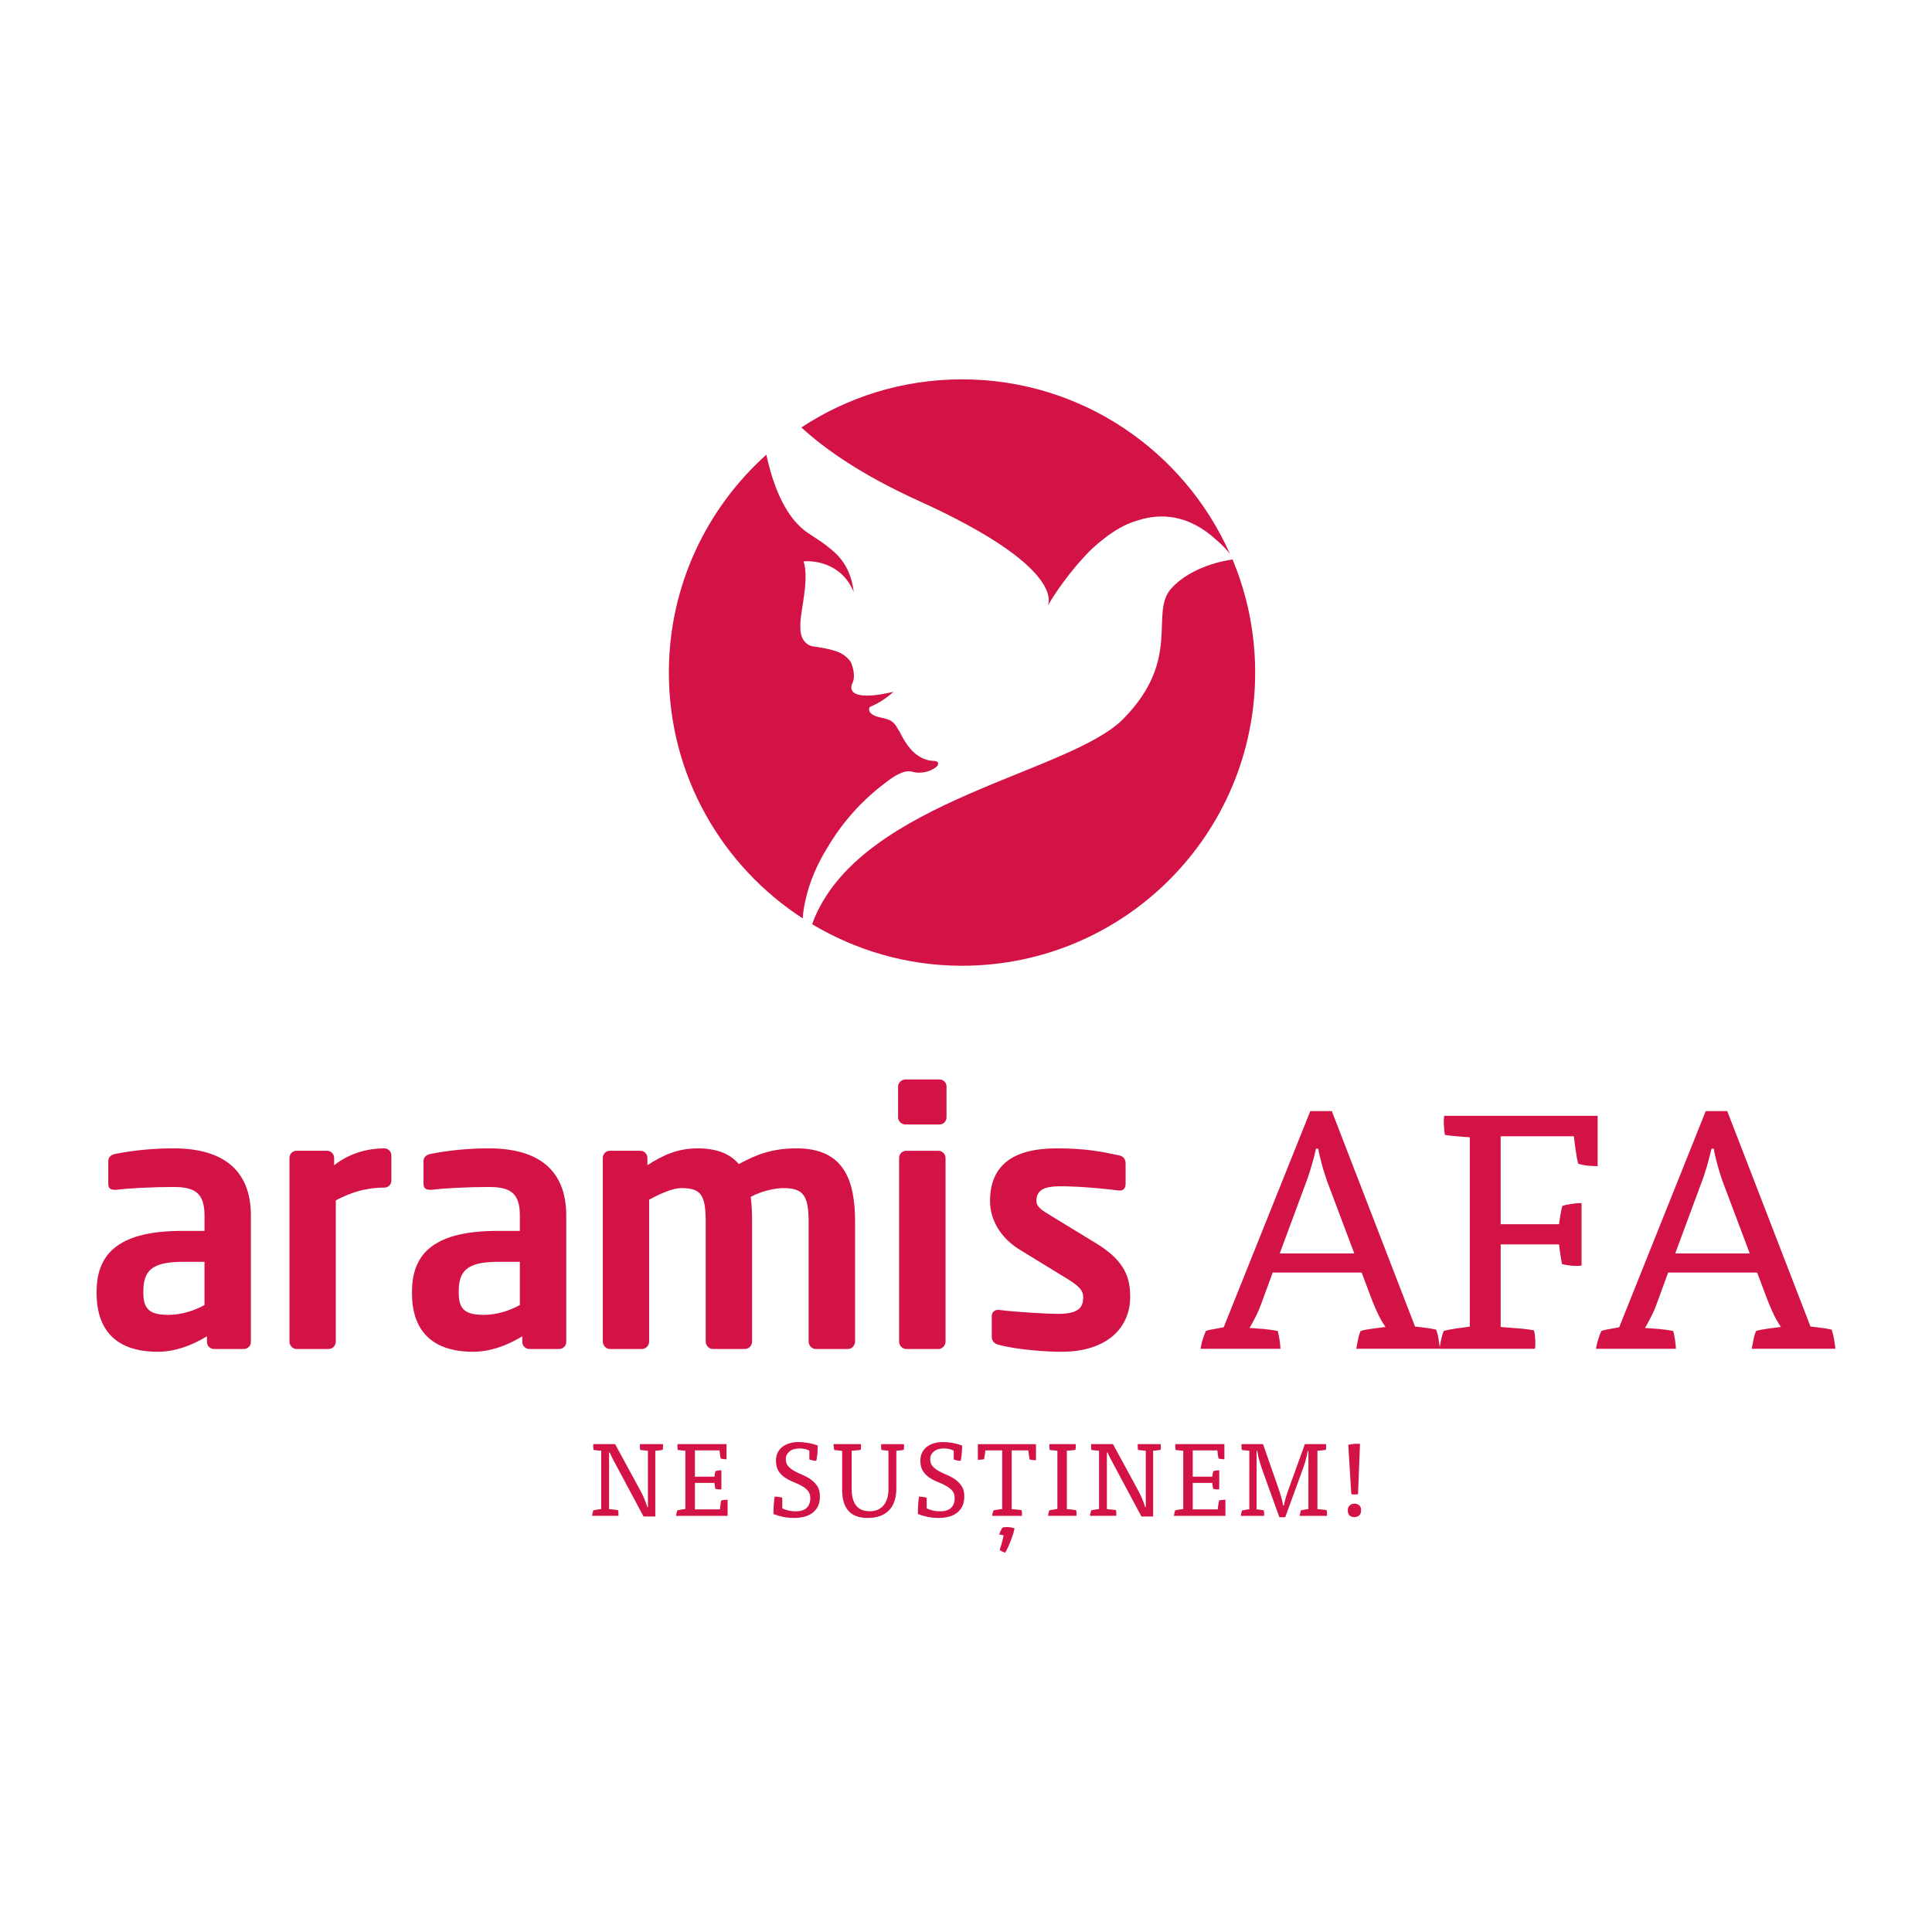
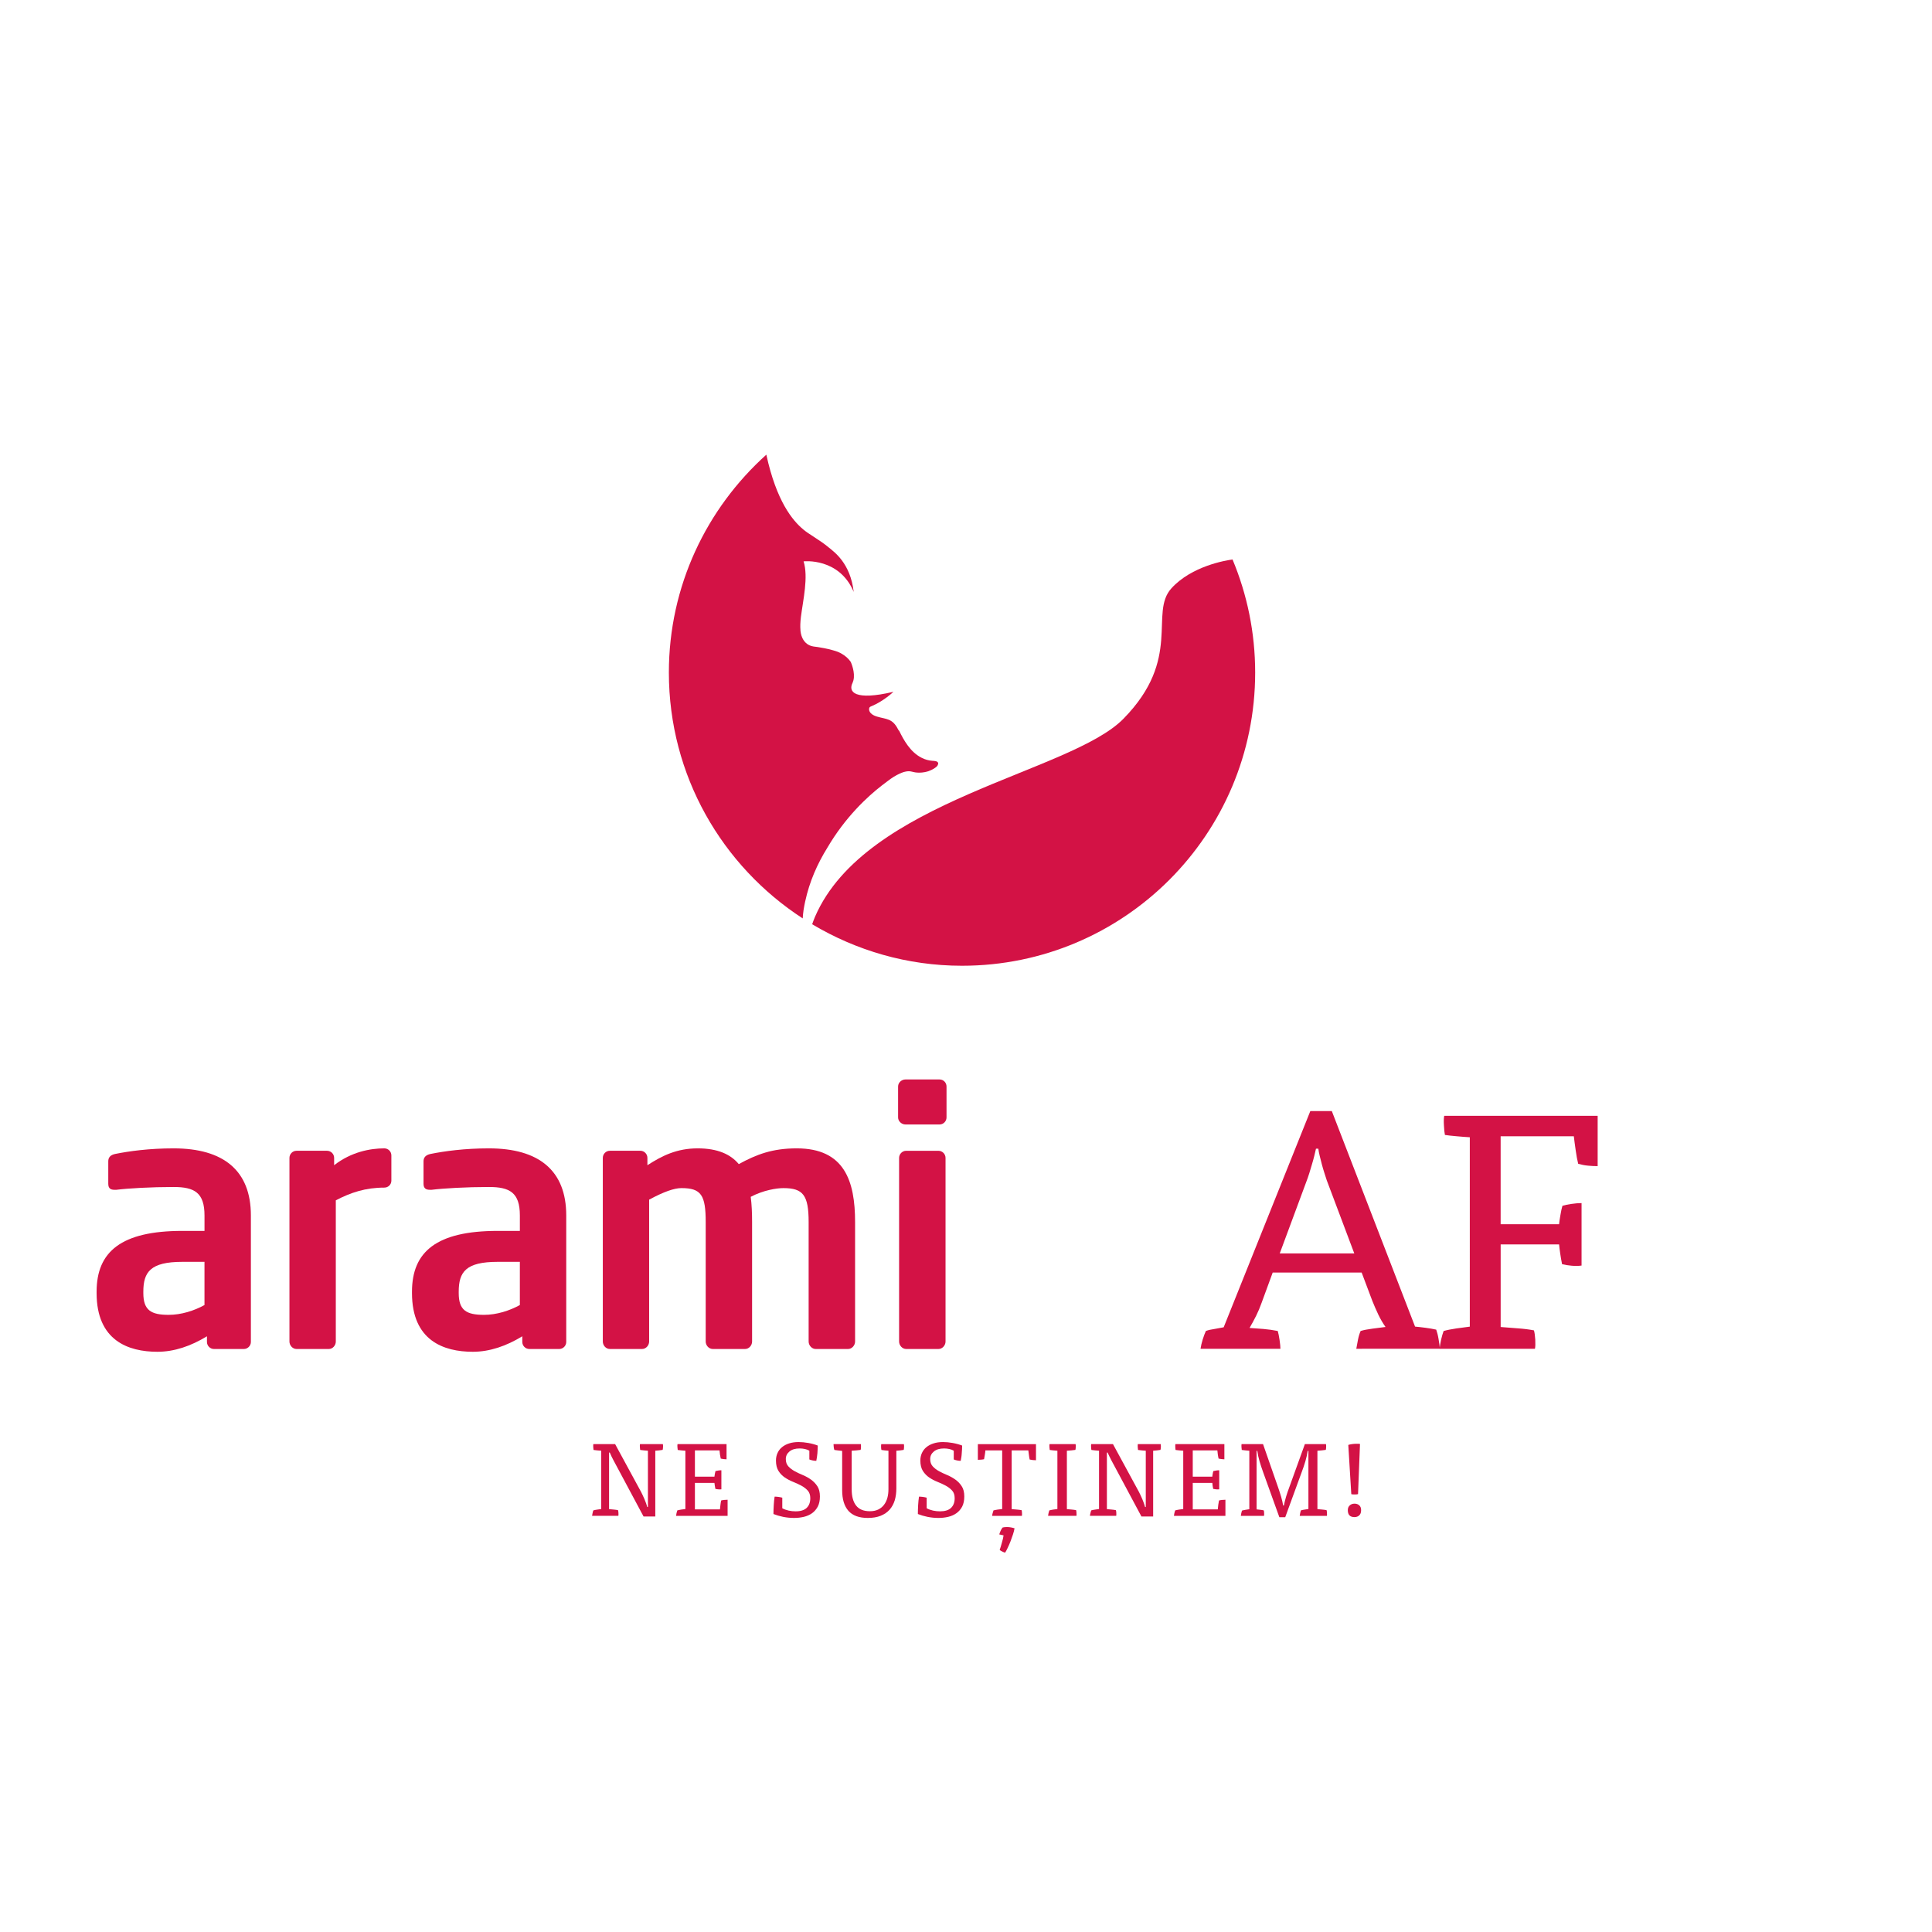
<svg xmlns="http://www.w3.org/2000/svg" version="1.1" id="Layer_1" x="0px" y="0px" width="200px" height="200px" viewBox="0 0 200 200" enable-background="new 0 0 200 200" xml:space="preserve">
  <g>
    <path fill="#D31245" d="M66.368,154.449c0.044,0.085,0.098,0.192,0.162,0.331c0.064,0.135,0.125,0.28,0.192,0.429   c0.064,0.148,0.122,0.293,0.172,0.441c0.047,0.143,0.084,0.26,0.108,0.354h0.071v-5.827c-0.122-0.007-0.26-0.018-0.418-0.034   c-0.162-0.014-0.29-0.027-0.385-0.044c-0.014-0.07-0.023-0.172-0.03-0.307c-0.007-0.139-0.003-0.236,0.01-0.297h2.369   c0.014,0.054,0.021,0.128,0.021,0.219c0,0.081-0.003,0.152-0.014,0.216c-0.003,0.064-0.017,0.118-0.03,0.162   c-0.102,0.017-0.219,0.037-0.365,0.051c-0.142,0.017-0.276,0.027-0.395,0.034v6.81h-1.215l-3.122-5.835   c-0.057-0.101-0.122-0.226-0.189-0.371c-0.067-0.145-0.131-0.283-0.186-0.411h-0.074v5.854c0.148,0.017,0.311,0.03,0.479,0.044   c0.172,0.014,0.321,0.037,0.449,0.063c0.024,0.064,0.037,0.166,0.044,0.294c0.007,0.135,0.003,0.229-0.01,0.294h-2.72   c0.007-0.074,0.024-0.173,0.051-0.28c0.023-0.111,0.047-0.209,0.078-0.283c0.094-0.03,0.223-0.058,0.392-0.081   c0.168-0.023,0.31-0.048,0.425-0.061v-6.037c-0.125-0.007-0.26-0.018-0.418-0.034c-0.158-0.014-0.283-0.027-0.378-0.044   c-0.01-0.07-0.023-0.172-0.03-0.307c-0.007-0.139-0.003-0.236,0.01-0.297h2.257L66.368,154.449z" />
    <path fill="#D31245" d="M69.989,156.92c0.007-0.074,0.02-0.169,0.044-0.28c0.027-0.111,0.054-0.206,0.081-0.283   c0.101-0.03,0.236-0.055,0.401-0.085c0.169-0.023,0.314-0.044,0.436-0.057v-6.037c-0.122-0.007-0.26-0.021-0.415-0.034   c-0.159-0.014-0.284-0.03-0.378-0.044c-0.014-0.07-0.024-0.169-0.031-0.3c-0.01-0.132-0.007-0.233,0.01-0.308h5.075v1.576   c-0.094,0-0.196-0.007-0.307-0.023c-0.111-0.014-0.209-0.034-0.293-0.051c-0.027-0.111-0.054-0.25-0.081-0.426   c-0.027-0.175-0.041-0.316-0.047-0.425h-2.547v2.72h2.021c0.007-0.077,0.024-0.176,0.044-0.293   c0.024-0.115,0.044-0.213,0.064-0.284c0.071-0.02,0.169-0.04,0.291-0.057c0.122-0.021,0.229-0.027,0.32-0.027v1.971   c-0.091,0.014-0.195,0.014-0.313,0.003c-0.122-0.01-0.22-0.026-0.307-0.047c-0.024-0.102-0.041-0.206-0.058-0.32   c-0.02-0.118-0.034-0.213-0.041-0.301h-2.021v2.74h2.591c0.014-0.142,0.03-0.304,0.054-0.479c0.02-0.172,0.044-0.32,0.074-0.441   c0.078-0.023,0.186-0.041,0.314-0.055c0.135-0.013,0.25-0.02,0.351-0.02v1.667H69.989z" />
    <path fill="#D31245" d="M83.784,150.178c-0.125-0.078-0.277-0.139-0.459-0.176c-0.179-0.041-0.361-0.058-0.543-0.058   c-0.452,0-0.803,0.102-1.057,0.314c-0.253,0.209-0.378,0.469-0.378,0.775c0,0.317,0.084,0.567,0.26,0.76   c0.175,0.192,0.395,0.361,0.654,0.503s0.543,0.276,0.851,0.404c0.307,0.129,0.59,0.287,0.85,0.473   c0.26,0.189,0.479,0.415,0.655,0.686c0.176,0.272,0.26,0.624,0.26,1.053c0,0.418-0.074,0.77-0.223,1.056   c-0.152,0.277-0.348,0.507-0.594,0.682c-0.247,0.176-0.53,0.297-0.851,0.375c-0.324,0.074-0.658,0.111-1.009,0.111   c-0.378,0-0.752-0.037-1.13-0.111c-0.372-0.078-0.706-0.176-1.002-0.294c0-0.138,0.003-0.283,0.007-0.438   c0.003-0.158,0.014-0.317,0.023-0.479c0.01-0.158,0.024-0.317,0.037-0.472c0.017-0.149,0.031-0.287,0.054-0.412   c0.051,0,0.108,0.003,0.179,0.007c0.067,0.003,0.139,0.014,0.213,0.021c0.074,0.013,0.145,0.026,0.219,0.037   c0.071,0.017,0.131,0.026,0.182,0.044v1.093c0.189,0.108,0.408,0.186,0.658,0.243c0.243,0.054,0.486,0.077,0.722,0.077   c0.513,0,0.894-0.118,1.147-0.357c0.247-0.239,0.372-0.573,0.372-1.002c0-0.331-0.088-0.591-0.26-0.786   c-0.179-0.196-0.398-0.365-0.661-0.51c-0.263-0.142-0.55-0.273-0.854-0.395c-0.307-0.122-0.594-0.273-0.857-0.449   c-0.263-0.179-0.486-0.405-0.658-0.679c-0.175-0.276-0.263-0.638-0.263-1.079c0-0.284,0.054-0.544,0.162-0.779   c0.104-0.236,0.26-0.439,0.466-0.607c0.202-0.166,0.449-0.298,0.739-0.389c0.287-0.095,0.614-0.139,0.979-0.139   c0.314,0,0.648,0.031,1.006,0.095c0.357,0.064,0.685,0.155,0.975,0.267c0,0.115-0.007,0.243-0.013,0.382   c-0.003,0.138-0.014,0.279-0.024,0.422c-0.01,0.142-0.027,0.283-0.051,0.418c-0.02,0.139-0.04,0.257-0.064,0.361   c-0.104,0-0.233-0.011-0.375-0.041s-0.256-0.063-0.344-0.104V150.178z" />
    <path fill="#D31245" d="M88.167,154.173c0,0.732,0.152,1.296,0.458,1.684c0.307,0.392,0.78,0.584,1.424,0.584   c0.334,0,0.624-0.058,0.867-0.176c0.24-0.121,0.442-0.279,0.597-0.489c0.159-0.205,0.273-0.448,0.351-0.729   c0.074-0.276,0.108-0.577,0.108-0.897v-3.972c-0.111-0.007-0.24-0.018-0.385-0.034c-0.142-0.014-0.256-0.027-0.341-0.044   c-0.02-0.07-0.034-0.172-0.037-0.307c-0.003-0.139,0.003-0.236,0.017-0.297h2.342c0.014,0.054,0.021,0.128,0.021,0.219   c0,0.064-0.003,0.132-0.01,0.206c-0.007,0.071-0.014,0.128-0.03,0.172c-0.098,0.017-0.223,0.037-0.361,0.051   c-0.145,0.017-0.277,0.027-0.398,0.034v3.907c0,0.449-0.058,0.864-0.169,1.238c-0.118,0.371-0.293,0.692-0.533,0.962   c-0.24,0.267-0.546,0.476-0.921,0.628c-0.375,0.148-0.816,0.223-1.333,0.223c-0.905,0-1.573-0.246-2.008-0.739   c-0.432-0.492-0.645-1.205-0.645-2.143v-4.057c-0.108-0.01-0.247-0.03-0.416-0.047c-0.168-0.017-0.297-0.034-0.388-0.051   c-0.017-0.027-0.03-0.07-0.041-0.125c-0.01-0.057-0.021-0.118-0.027-0.175c-0.003-0.064-0.01-0.122-0.014-0.18   c-0.003-0.054-0.007-0.101-0.007-0.124h2.828c0.01,0.061,0.017,0.158,0.014,0.29c-0.003,0.135-0.014,0.236-0.037,0.307   c-0.118,0.017-0.27,0.037-0.442,0.051c-0.176,0.017-0.341,0.027-0.486,0.034V154.173z" />
    <path fill="#D31245" d="M98.733,150.178c-0.128-0.078-0.284-0.139-0.462-0.176c-0.179-0.041-0.357-0.058-0.543-0.058   c-0.449,0-0.799,0.102-1.053,0.314c-0.256,0.209-0.381,0.469-0.381,0.775c0,0.317,0.084,0.567,0.26,0.76   c0.176,0.192,0.392,0.361,0.651,0.503c0.263,0.142,0.547,0.276,0.854,0.404c0.307,0.129,0.59,0.287,0.85,0.473   c0.263,0.189,0.479,0.415,0.651,0.686c0.179,0.272,0.263,0.624,0.263,1.053c0,0.418-0.074,0.77-0.223,1.056   c-0.148,0.277-0.348,0.507-0.597,0.682c-0.243,0.176-0.53,0.297-0.851,0.375c-0.32,0.074-0.658,0.111-1.002,0.111   c-0.381,0-0.756-0.037-1.131-0.111c-0.378-0.078-0.708-0.176-1.002-0.294c0-0.138,0-0.283,0.007-0.438   c0.003-0.158,0.007-0.317,0.02-0.479c0.01-0.158,0.024-0.317,0.037-0.472c0.017-0.149,0.034-0.287,0.054-0.412   c0.047,0,0.108,0.003,0.175,0.007c0.067,0.003,0.138,0.014,0.213,0.021c0.074,0.013,0.152,0.026,0.223,0.037   c0.071,0.017,0.131,0.026,0.182,0.044v1.093c0.189,0.108,0.412,0.186,0.658,0.243c0.246,0.054,0.486,0.077,0.722,0.077   c0.513,0,0.895-0.118,1.144-0.357c0.25-0.239,0.375-0.573,0.375-1.002c0-0.331-0.084-0.591-0.26-0.786   c-0.175-0.196-0.398-0.365-0.661-0.51c-0.263-0.142-0.547-0.273-0.854-0.395c-0.307-0.122-0.594-0.273-0.857-0.449   c-0.263-0.179-0.482-0.405-0.658-0.679c-0.175-0.276-0.263-0.638-0.263-1.079c0-0.284,0.054-0.544,0.162-0.779   c0.108-0.236,0.26-0.439,0.466-0.607c0.206-0.166,0.449-0.298,0.739-0.389c0.287-0.095,0.614-0.139,0.982-0.139   c0.311,0,0.645,0.031,1.002,0.095c0.357,0.064,0.682,0.155,0.975,0.267c0,0.115-0.003,0.243-0.01,0.382   c-0.01,0.138-0.017,0.279-0.03,0.422c-0.007,0.142-0.023,0.283-0.044,0.418c-0.023,0.139-0.044,0.257-0.064,0.361   c-0.108,0-0.233-0.011-0.375-0.041c-0.145-0.03-0.256-0.063-0.344-0.104V150.178z" />
    <path fill="#D31245" d="M104.727,156.225c0.168,0.017,0.34,0.03,0.529,0.044s0.357,0.037,0.5,0.063   c0.023,0.064,0.033,0.166,0.04,0.298c0.01,0.131,0.003,0.226-0.011,0.29h-3.08c0.006-0.074,0.023-0.173,0.054-0.28   c0.026-0.111,0.054-0.206,0.085-0.283c0.107-0.03,0.252-0.055,0.432-0.085c0.186-0.023,0.34-0.044,0.469-0.057v-6.071h-1.738   c-0.006,0.067-0.017,0.139-0.023,0.223c-0.01,0.081-0.027,0.165-0.037,0.253c-0.017,0.081-0.027,0.166-0.044,0.243   c-0.017,0.078-0.023,0.146-0.03,0.192c-0.081,0.023-0.186,0.037-0.307,0.047c-0.125,0.014-0.236,0.018-0.338,0.018v-1.623h6.017   v1.667c-0.104,0-0.22-0.011-0.341-0.021c-0.121-0.017-0.223-0.034-0.313-0.054c-0.03-0.125-0.054-0.277-0.077-0.463   c-0.024-0.186-0.048-0.344-0.062-0.482h-1.724V156.225z" />
    <path fill="#D31245" d="M108.495,156.92c0.007-0.074,0.024-0.169,0.048-0.28c0.026-0.111,0.054-0.206,0.08-0.283   c0.102-0.03,0.233-0.055,0.405-0.085c0.162-0.023,0.311-0.044,0.433-0.057v-6.037c-0.122-0.007-0.264-0.021-0.419-0.034   c-0.159-0.014-0.28-0.03-0.374-0.044c-0.014-0.07-0.023-0.169-0.031-0.3c-0.01-0.132-0.006-0.233,0.01-0.308h2.697   c0.017,0.064,0.023,0.162,0.017,0.294c-0.003,0.135-0.017,0.236-0.037,0.307c-0.122,0.017-0.263,0.037-0.422,0.051   c-0.165,0.014-0.313,0.027-0.459,0.034v6.047c0.159,0.017,0.324,0.03,0.496,0.044c0.169,0.014,0.321,0.037,0.462,0.063   c0.011,0.062,0.021,0.125,0.031,0.192c0.006,0.071,0.01,0.146,0.01,0.227v0.088c0,0.017-0.004,0.047-0.01,0.081H108.495z" />
    <path fill="#D31245" d="M117.907,154.449c0.04,0.085,0.094,0.192,0.161,0.331c0.064,0.135,0.125,0.28,0.192,0.429   c0.064,0.148,0.118,0.293,0.169,0.441c0.051,0.143,0.088,0.26,0.111,0.354h0.071v-5.827c-0.118-0.007-0.26-0.018-0.422-0.034   c-0.162-0.014-0.287-0.027-0.382-0.044c-0.01-0.07-0.023-0.172-0.03-0.307c-0.007-0.139-0.003-0.236,0.011-0.297h2.368   c0.011,0.054,0.018,0.128,0.018,0.219c0,0.081-0.004,0.152-0.011,0.216c-0.007,0.064-0.017,0.118-0.03,0.162   c-0.101,0.017-0.223,0.037-0.364,0.051c-0.146,0.017-0.273,0.027-0.395,0.034v6.81h-1.212l-3.124-5.835   c-0.059-0.101-0.119-0.226-0.186-0.371c-0.068-0.145-0.133-0.283-0.193-0.411h-0.074v5.854c0.152,0.017,0.311,0.03,0.482,0.044   c0.173,0.014,0.324,0.037,0.449,0.063c0.023,0.064,0.041,0.166,0.044,0.294c0.007,0.135,0.003,0.229-0.011,0.294h-2.719   c0.006-0.074,0.023-0.173,0.051-0.28c0.023-0.111,0.05-0.209,0.077-0.283c0.095-0.03,0.226-0.058,0.388-0.081   c0.172-0.023,0.314-0.048,0.426-0.061v-6.037c-0.119-0.007-0.26-0.018-0.419-0.034c-0.155-0.014-0.28-0.027-0.371-0.044   c-0.017-0.07-0.026-0.172-0.034-0.307c-0.006-0.139-0.003-0.236,0.011-0.297h2.257L117.907,154.449z" />
    <path fill="#D31245" d="M121.524,156.92c0.007-0.074,0.023-0.169,0.047-0.28c0.027-0.111,0.055-0.206,0.081-0.283   c0.098-0.03,0.233-0.055,0.405-0.085c0.165-0.023,0.313-0.044,0.432-0.057v-6.037c-0.118-0.007-0.263-0.021-0.418-0.034   c-0.159-0.014-0.284-0.03-0.375-0.044c-0.017-0.07-0.023-0.169-0.03-0.3c-0.007-0.132-0.003-0.233,0.01-0.308h5.072v1.576   c-0.091,0-0.188-0.007-0.304-0.023c-0.111-0.014-0.209-0.034-0.294-0.051c-0.026-0.111-0.057-0.25-0.081-0.426   c-0.023-0.175-0.04-0.316-0.047-0.425h-2.548v2.72h2.025c0.003-0.077,0.017-0.176,0.043-0.293c0.018-0.115,0.037-0.213,0.062-0.284   c0.07-0.02,0.168-0.04,0.29-0.057c0.118-0.021,0.229-0.027,0.32-0.027v1.971c-0.091,0.014-0.199,0.014-0.317,0.003   c-0.114-0.01-0.219-0.026-0.307-0.047c-0.017-0.102-0.041-0.206-0.058-0.32c-0.017-0.118-0.03-0.213-0.033-0.301h-2.025v2.74h2.592   c0.014-0.142,0.03-0.304,0.051-0.479c0.023-0.172,0.051-0.32,0.077-0.441c0.078-0.023,0.183-0.041,0.314-0.055   c0.131-0.013,0.246-0.02,0.348-0.02v1.667H121.524z" />
    <path fill="#D31245" d="M130.754,152.385c-0.142-0.389-0.267-0.767-0.371-1.131c-0.108-0.371-0.186-0.723-0.229-1.057h-0.074v6.051   c0.121,0.017,0.249,0.027,0.385,0.044c0.138,0.014,0.26,0.034,0.364,0.064c0.017,0.057,0.023,0.145,0.033,0.276   c0.007,0.128,0.004,0.227-0.014,0.29h-2.396c0.007-0.077,0.023-0.172,0.044-0.273c0.021-0.104,0.044-0.195,0.071-0.273   c0.094-0.026,0.219-0.057,0.371-0.081c0.155-0.026,0.286-0.043,0.392-0.061v-6.054c-0.122-0.01-0.261-0.023-0.412-0.037   c-0.152-0.014-0.28-0.027-0.371-0.044c-0.014-0.07-0.021-0.172-0.03-0.307c-0.007-0.139-0.004-0.236,0.01-0.301h2.221l1.579,4.532   c0.102,0.29,0.195,0.591,0.29,0.904c0.095,0.317,0.165,0.624,0.213,0.921h0.077c0.058-0.297,0.136-0.604,0.229-0.921   c0.095-0.313,0.199-0.614,0.308-0.904l1.637-4.532h2.183c0.018,0.064,0.021,0.162,0.018,0.294   c-0.004,0.135-0.018,0.236-0.037,0.307c-0.122,0.021-0.264,0.037-0.419,0.051c-0.158,0.014-0.307,0.027-0.448,0.037v6.044   c0.155,0.014,0.32,0.03,0.489,0.044c0.172,0.014,0.327,0.037,0.459,0.063c0.017,0.062,0.03,0.122,0.033,0.196   c0.007,0.07,0.011,0.145,0.011,0.223v0.084c0,0.024-0.004,0.051-0.011,0.088h-2.814c0.011-0.077,0.023-0.176,0.048-0.283   c0.026-0.111,0.05-0.206,0.07-0.283c0.095-0.03,0.223-0.058,0.378-0.081c0.162-0.027,0.297-0.048,0.405-0.061v-6.018h-0.074   c-0.044,0.324-0.125,0.675-0.236,1.06c-0.115,0.389-0.243,0.77-0.388,1.147l-1.701,4.657h-0.61L130.754,152.385z" />
    <path fill="#D31245" d="M140.584,154.672c-0.088,0.024-0.203,0.034-0.345,0.034c-0.064,0-0.128-0.004-0.192-0.007   c-0.063-0.003-0.118-0.01-0.162-0.027l-0.311-5.095c0.102-0.034,0.233-0.062,0.385-0.085c0.159-0.023,0.317-0.033,0.482-0.033   h0.173c0.057,0,0.114,0.006,0.172,0.023L140.584,154.672z M140.219,155.657c0.203,0,0.372,0.062,0.496,0.179   c0.129,0.118,0.186,0.28,0.186,0.496c0,0.229-0.057,0.409-0.186,0.53c-0.124,0.125-0.293,0.188-0.496,0.188   c-0.465,0-0.694-0.235-0.694-0.719c0-0.205,0.063-0.367,0.198-0.492C139.852,155.719,140.017,155.657,140.219,155.657" />
    <path fill="#D31245" d="M103.443,158.84c0.034-0.115,0.084-0.243,0.148-0.389c0.064-0.142,0.132-0.249,0.206-0.327   c0.132-0.03,0.284-0.044,0.438-0.044c0.143,0,0.28,0.011,0.416,0.037c0.135,0.024,0.26,0.055,0.374,0.092   c-0.034,0.195-0.088,0.418-0.169,0.654c-0.078,0.239-0.162,0.476-0.253,0.709c-0.088,0.229-0.183,0.452-0.286,0.658   c-0.099,0.209-0.186,0.378-0.268,0.502c-0.098-0.026-0.205-0.07-0.311-0.124c-0.114-0.058-0.199-0.111-0.252-0.155   c0.039-0.105,0.08-0.227,0.117-0.361l0.115-0.408c0.043-0.132,0.08-0.267,0.107-0.396c0.027-0.128,0.051-0.242,0.064-0.344   L103.443,158.84z" />
    <g>
-       <path fill="#D31245" d="M95.115,51.851c15.192,6.888,13.461,10.641,13.333,10.883c0.077-0.145,1.501-2.615,3.665-4.953    c0.121-0.146,0.877-1.022,2.071-1.94c1.12-0.901,2.346-1.627,3.631-1.978c2.355-0.756,5.218-0.617,8.105,2.035    c0.645,0.536,1.104,1.06,1.4,1.438c-4.721-10.637-15.354-18.067-27.738-18.067c-6.145,0-11.848,1.839-16.626,4.98    C85.444,46.536,89.257,49.195,95.115,51.851z" />
      <path fill="#D31245" d="M127.592,57.918c-0.702,0.092-4.222,0.672-6.324,2.98c-2.335,2.564,1.158,7.262-4.967,13.505    c-5.49,5.608-26.676,8.402-31.923,20.482c-0.111,0.261-0.209,0.523-0.303,0.793c4.542,2.707,9.833,4.296,15.509,4.296    c16.765,0,30.351-13.586,30.351-30.354C129.934,65.471,129.097,61.519,127.592,57.918z" />
      <path fill="#D31245" d="M83.183,94.218v-0.003c0.047-0.297,0.104-0.601,0.166-0.891l0,0c0.006-0.007,0.006-0.021,0.01-0.034    c0.436-2.021,1.252-3.87,2.298-5.551c1.863-3.176,4.171-5.302,5.659-6.449c0.216-0.169,0.412-0.32,0.594-0.448    c0,0,0.405-0.331,0.931-0.614c0.003-0.004,0.014-0.004,0.014-0.004c0.159-0.084,0.327-0.165,0.5-0.232    c0.145-0.061,0.287-0.098,0.432-0.125c0.209-0.04,0.418-0.04,0.598,0.014l-0.003-0.007c0,0,0.56,0.209,1.343,0.058    c0.118-0.024,0.24-0.051,0.375-0.095c0.412-0.148,0.776-0.357,0.942-0.57c0.067-0.121,0.091-0.209,0.074-0.283    c-0.01-0.03-0.021-0.051-0.037-0.071c-0.108-0.142-0.388-0.142-0.388-0.142v-0.004c-0.051,0-0.098-0.003-0.148-0.006l-0.003,0.003    V78.76c-0.412-0.027-0.773-0.136-1.1-0.298c-1.205-0.583-1.9-1.876-2.349-2.794c-0.047-0.04-0.091-0.098-0.135-0.188    c-0.58-1.131-1.211-1.013-2.173-1.3c-0.115-0.033-0.22-0.077-0.307-0.117c-0.614-0.301-0.5-0.719-0.5-0.719    c0.003-0.099,0.071-0.155,0.135-0.192c0.024-0.011,0.051-0.024,0.078-0.037c0.014,0,0.021-0.004,0.021-0.004h-0.007    c1.286-0.529,2.285-1.495,2.285-1.495c-2.018,0.477-3.179,0.473-3.786,0.247c-0.014-0.007-0.024-0.007-0.037-0.011    c-0.604-0.243-0.631-0.715-0.415-1.15c0.027-0.048,0.034-0.102,0.054-0.148c0.01-0.044,0.034-0.078,0.041-0.122    c0.212-0.823-0.25-1.855-0.277-1.913c-0.061-0.084-0.121-0.162-0.199-0.253c-0.257-0.29-0.635-0.587-1.171-0.8    c-0.145-0.051-0.287-0.102-0.435-0.139c-0.631-0.186-1.249-0.286-1.61-0.344c-0.206-0.027-0.337-0.044-0.337-0.044    c-0.023,0-0.057-0.007-0.084-0.01c-0.702-0.099-1.056-0.577-1.221-1.003c-0.007-0.017-0.007-0.037-0.017-0.054    c-0.027-0.054-0.041-0.114-0.057-0.183c-0.01-0.033-0.024-0.07-0.027-0.101c-0.047-0.209-0.05-0.364-0.05-0.364l0.003,0.006    c-0.034-0.36-0.021-0.81,0.05-1.394c0.22-1.73,0.783-4.097,0.273-5.723c0,0,3.682-0.422,5.19,3.165    c-0.351-2.996-2.021-4.134-2.588-4.606c-0.917-0.77-2.102-1.396-2.618-1.849c-1.127-0.932-2.788-2.923-3.84-7.755    c-6.179,5.558-10.09,13.589-10.09,22.552c0,10.677,5.524,20.045,13.855,25.454C83.116,94.792,83.139,94.502,83.183,94.218z" />
    </g>
    <path fill="#D31245" d="M136.23,118.913c-0.044,0.209-0.104,0.448-0.172,0.729c-0.067,0.276-0.148,0.573-0.243,0.884   c-0.091,0.314-0.186,0.621-0.276,0.922c-0.095,0.304-0.189,0.57-0.277,0.8l-2.784,7.508h7.718l-2.852-7.575   c-0.067-0.21-0.148-0.459-0.242-0.75c-0.095-0.29-0.18-0.583-0.261-0.884c-0.084-0.3-0.158-0.598-0.226-0.891   c-0.074-0.287-0.115-0.533-0.142-0.742H136.23z M140.404,139.625c0.044-0.28,0.102-0.594,0.173-0.938   c0.07-0.352,0.162-0.651,0.276-0.904c0.301-0.095,0.716-0.176,1.238-0.243c0.52-0.071,0.965-0.129,1.337-0.172   c-0.28-0.396-0.526-0.824-0.75-1.289c-0.219-0.466-0.421-0.925-0.607-1.391l-1.113-2.953h-9.209l-1.147,3.129   c-0.162,0.462-0.354,0.917-0.57,1.353c-0.226,0.442-0.448,0.86-0.678,1.252c0.415,0.023,0.887,0.058,1.424,0.104   c0.533,0.048,1.029,0.115,1.495,0.21c0.067,0.232,0.131,0.543,0.188,0.935c0.058,0.397,0.088,0.698,0.088,0.907h-8.271   c0.044-0.3,0.121-0.621,0.223-0.958c0.107-0.338,0.216-0.631,0.33-0.884c0.257-0.095,0.561-0.162,0.908-0.21l0.935-0.172   l8.97-22.383h2.224l8.618,22.312c0.277,0.024,0.638,0.064,1.077,0.122c0.438,0.061,0.81,0.121,1.113,0.192   c0.091,0.256,0.176,0.57,0.239,0.955c0.071,0.385,0.118,0.726,0.142,1.025H140.404z" />
    <path fill="#D31245" d="M152.151,117.729c-0.398-0.021-0.847-0.058-1.356-0.104c-0.51-0.044-0.918-0.088-1.218-0.136   c-0.048-0.232-0.081-0.563-0.102-0.992c-0.027-0.428-0.017-0.759,0.03-0.988h15.884v5.21c-0.324,0-0.658-0.017-1.006-0.051   c-0.348-0.033-0.685-0.101-1.009-0.191c-0.095-0.372-0.183-0.841-0.26-1.407c-0.084-0.57-0.146-1.047-0.192-1.444h-7.576v9.107   h6.048c0.023-0.233,0.067-0.55,0.142-0.959c0.067-0.404,0.135-0.722,0.206-0.951c0.229-0.074,0.536-0.135,0.921-0.192   s0.739-0.088,1.06-0.088v6.466c-0.301,0.044-0.642,0.051-1.025,0.017c-0.382-0.033-0.709-0.088-0.992-0.158   c-0.068-0.321-0.132-0.682-0.189-1.077c-0.058-0.395-0.098-0.715-0.121-0.972h-6.048v8.552c0.558,0.043,1.151,0.091,1.769,0.138   c0.631,0.044,1.185,0.115,1.674,0.209c0.067,0.206,0.111,0.526,0.139,0.955c0.02,0.429,0.014,0.743-0.034,0.955h-9.87   c0.023-0.253,0.074-0.563,0.151-0.921c0.081-0.357,0.169-0.668,0.264-0.921c0.324-0.095,0.759-0.183,1.303-0.264   c0.546-0.077,1.012-0.142,1.41-0.189V117.729z" />
-     <path fill="#D31245" d="M177.174,118.913c-0.048,0.209-0.104,0.448-0.18,0.729c-0.067,0.276-0.148,0.573-0.235,0.884   c-0.099,0.314-0.189,0.621-0.28,0.922c-0.095,0.304-0.186,0.57-0.28,0.8l-2.78,7.508h7.714l-2.849-7.575   c-0.067-0.21-0.151-0.459-0.242-0.75c-0.092-0.29-0.183-0.583-0.26-0.884c-0.085-0.3-0.159-0.598-0.227-0.891   c-0.07-0.287-0.118-0.533-0.139-0.742H177.174z M181.341,139.625c0.051-0.28,0.104-0.594,0.176-0.938   c0.07-0.352,0.162-0.651,0.276-0.904c0.304-0.095,0.716-0.176,1.235-0.243c0.52-0.071,0.969-0.129,1.34-0.172   c-0.28-0.396-0.526-0.824-0.749-1.289c-0.223-0.466-0.422-0.925-0.607-1.391l-1.114-2.953h-9.212l-1.145,3.129   c-0.161,0.462-0.354,0.917-0.573,1.353c-0.22,0.442-0.445,0.86-0.675,1.252c0.415,0.023,0.888,0.058,1.424,0.104   c0.533,0.048,1.029,0.115,1.491,0.21c0.071,0.232,0.139,0.543,0.192,0.935c0.058,0.397,0.088,0.698,0.088,0.907h-8.274   c0.048-0.3,0.125-0.621,0.227-0.958c0.104-0.338,0.216-0.631,0.33-0.884c0.257-0.095,0.558-0.162,0.905-0.21l0.941-0.172   l8.962-22.383h2.225l8.621,22.312c0.277,0.024,0.639,0.064,1.077,0.122c0.438,0.061,0.81,0.121,1.113,0.192   c0.091,0.256,0.172,0.57,0.239,0.955c0.074,0.385,0.118,0.726,0.146,1.025H181.341z" />
    <path fill="#D31245" d="M21.169,130.625h-2.291c-3.307,0-4.04,1.054-4.04,3.092v0.145c0,1.785,0.81,2.251,2.622,2.251   c1.313,0,2.652-0.432,3.708-1.016V130.625z M25.243,139.648h-3.091c-0.398,0-0.729-0.33-0.729-0.729v-0.587   c-1.67,1.016-3.381,1.603-5.129,1.603c-3.02,0-6.293-1.164-6.293-6.074v-0.145c0-4.147,2.555-6.294,8.878-6.294h2.291v-1.603   c0-2.365-1.056-2.942-3.199-2.942c-2.322,0-4.731,0.139-5.926,0.29h-0.186c-0.368,0-0.651-0.108-0.651-0.621v-2.325   c0-0.401,0.216-0.651,0.688-0.759c1.455-0.297,3.563-0.584,6.074-0.584c5.16,0,8.001,2.291,8.001,6.941v13.1   C25.972,139.318,25.638,139.648,25.243,139.648" />
    <path fill="#D31245" d="M39.787,122.941c-1.96,0-3.486,0.514-5.024,1.316v14.622c0,0.397-0.324,0.769-0.719,0.769h-3.348   c-0.401,0-0.732-0.371-0.732-0.769v-19.016c0-0.401,0.331-0.735,0.732-0.735h3.162c0.401,0,0.732,0.334,0.732,0.735v0.76   c1.778-1.384,3.746-1.745,5.196-1.745c0.402,0,0.729,0.327,0.729,0.732v2.611C40.516,122.621,40.188,122.941,39.787,122.941" />
    <path fill="#D31245" d="M53.815,130.625h-2.292c-3.311,0-4.036,1.054-4.036,3.092v0.145c0,1.785,0.796,2.251,2.622,2.251   c1.306,0,2.652-0.432,3.706-1.016V130.625z M57.888,139.648H54.8c-0.402,0-0.732-0.33-0.732-0.729v-0.587   c-1.67,1.016-3.378,1.603-5.126,1.603c-3.02,0-6.293-1.164-6.293-6.074v-0.145c0-4.147,2.548-6.294,8.875-6.294h2.292v-1.603   c0-2.365-1.053-2.942-3.203-2.942c-2.329,0-4.724,0.139-5.929,0.29h-0.179c-0.361,0-0.662-0.108-0.662-0.621v-2.325   c0-0.401,0.227-0.651,0.699-0.759c1.451-0.297,3.563-0.584,6.071-0.584c5.173,0,8.004,2.291,8.004,6.941v13.1   C58.617,139.318,58.286,139.648,57.888,139.648" />
    <path fill="#D31245" d="M87.79,139.648h-3.351c-0.395,0-0.729-0.371-0.729-0.772v-12.367c0-2.791-0.577-3.517-2.615-3.517   c-0.695,0-2.072,0.213-3.381,0.904c0.108,0.797,0.142,1.704,0.142,2.612v12.367c0,0.401-0.321,0.772-0.726,0.772h-3.344   c-0.405,0-0.732-0.371-0.732-0.772v-12.367c0-2.791-0.466-3.517-2.511-3.517c-0.763,0-1.853,0.392-3.344,1.195v14.688   c0,0.401-0.328,0.772-0.726,0.772h-3.344c-0.405,0-0.726-0.371-0.726-0.772v-19.012c0-0.401,0.321-0.735,0.726-0.735h3.168   c0.395,0,0.722,0.334,0.722,0.735v0.76c1.532-0.989,3.058-1.745,5.204-1.745c2.068,0,3.415,0.617,4.255,1.63   c1.853-1.013,3.493-1.63,6-1.63c4.943,0,6.04,3.378,6.04,7.63v12.367C88.518,139.277,88.184,139.648,87.79,139.648" />
    <path fill="#D31245" d="M97.15,139.648h-3.344c-0.398,0-0.732-0.371-0.732-0.772v-19.012c0-0.401,0.334-0.735,0.732-0.735h3.344   c0.398,0,0.732,0.334,0.732,0.735v19.012C97.882,139.277,97.548,139.648,97.15,139.648 M97.262,116.405h-3.526   c-0.402,0-0.766-0.33-0.766-0.726v-3.202c0-0.412,0.364-0.732,0.766-0.732h3.526c0.398,0,0.722,0.32,0.722,0.732v3.202   C97.984,116.075,97.66,116.405,97.262,116.405" />
-     <path fill="#D31245" d="M109.865,139.936c-1.41,0-4.471-0.182-6.51-0.729c-0.432-0.108-0.688-0.398-0.688-0.834v-2.18   c0-0.297,0.256-0.591,0.621-0.591h0.138c1.751,0.223,5.028,0.412,6.114,0.412c2.258,0,2.592-0.772,2.592-1.752   c0-0.691-0.449-1.127-1.609-1.853l-4.984-3.057c-1.788-1.09-3.051-2.912-3.051-5.021c0-3.631,2.285-5.453,6.912-5.453   c2.941,0,4.612,0.327,6.469,0.732c0.438,0.098,0.654,0.395,0.654,0.833v2.103c0,0.445-0.216,0.695-0.584,0.695h-0.146   c-1.012-0.148-3.925-0.438-5.996-0.438c-1.751,0-2.507,0.401-2.507,1.528c0,0.587,0.543,0.948,1.447,1.488l4.765,2.908   c3.061,1.859,3.493,3.682,3.493,5.534C116.996,137.418,114.637,139.936,109.865,139.936" />
  </g>
</svg>